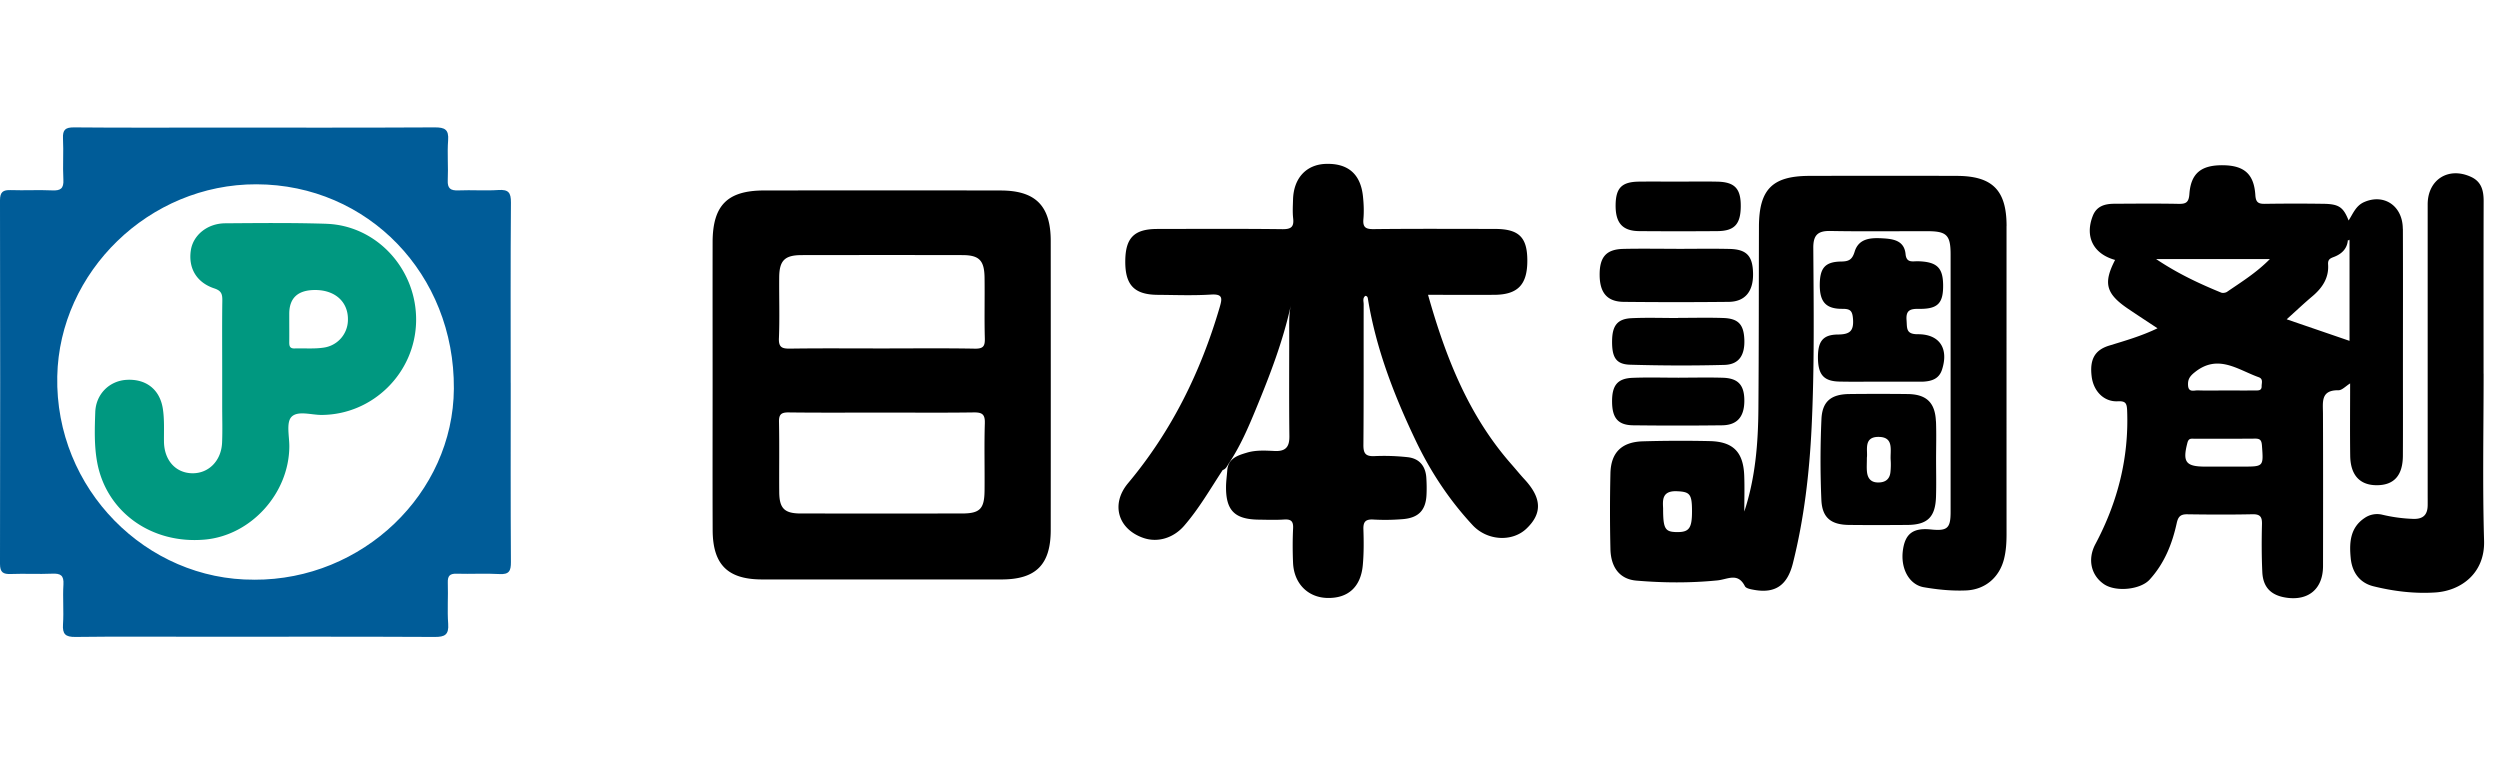
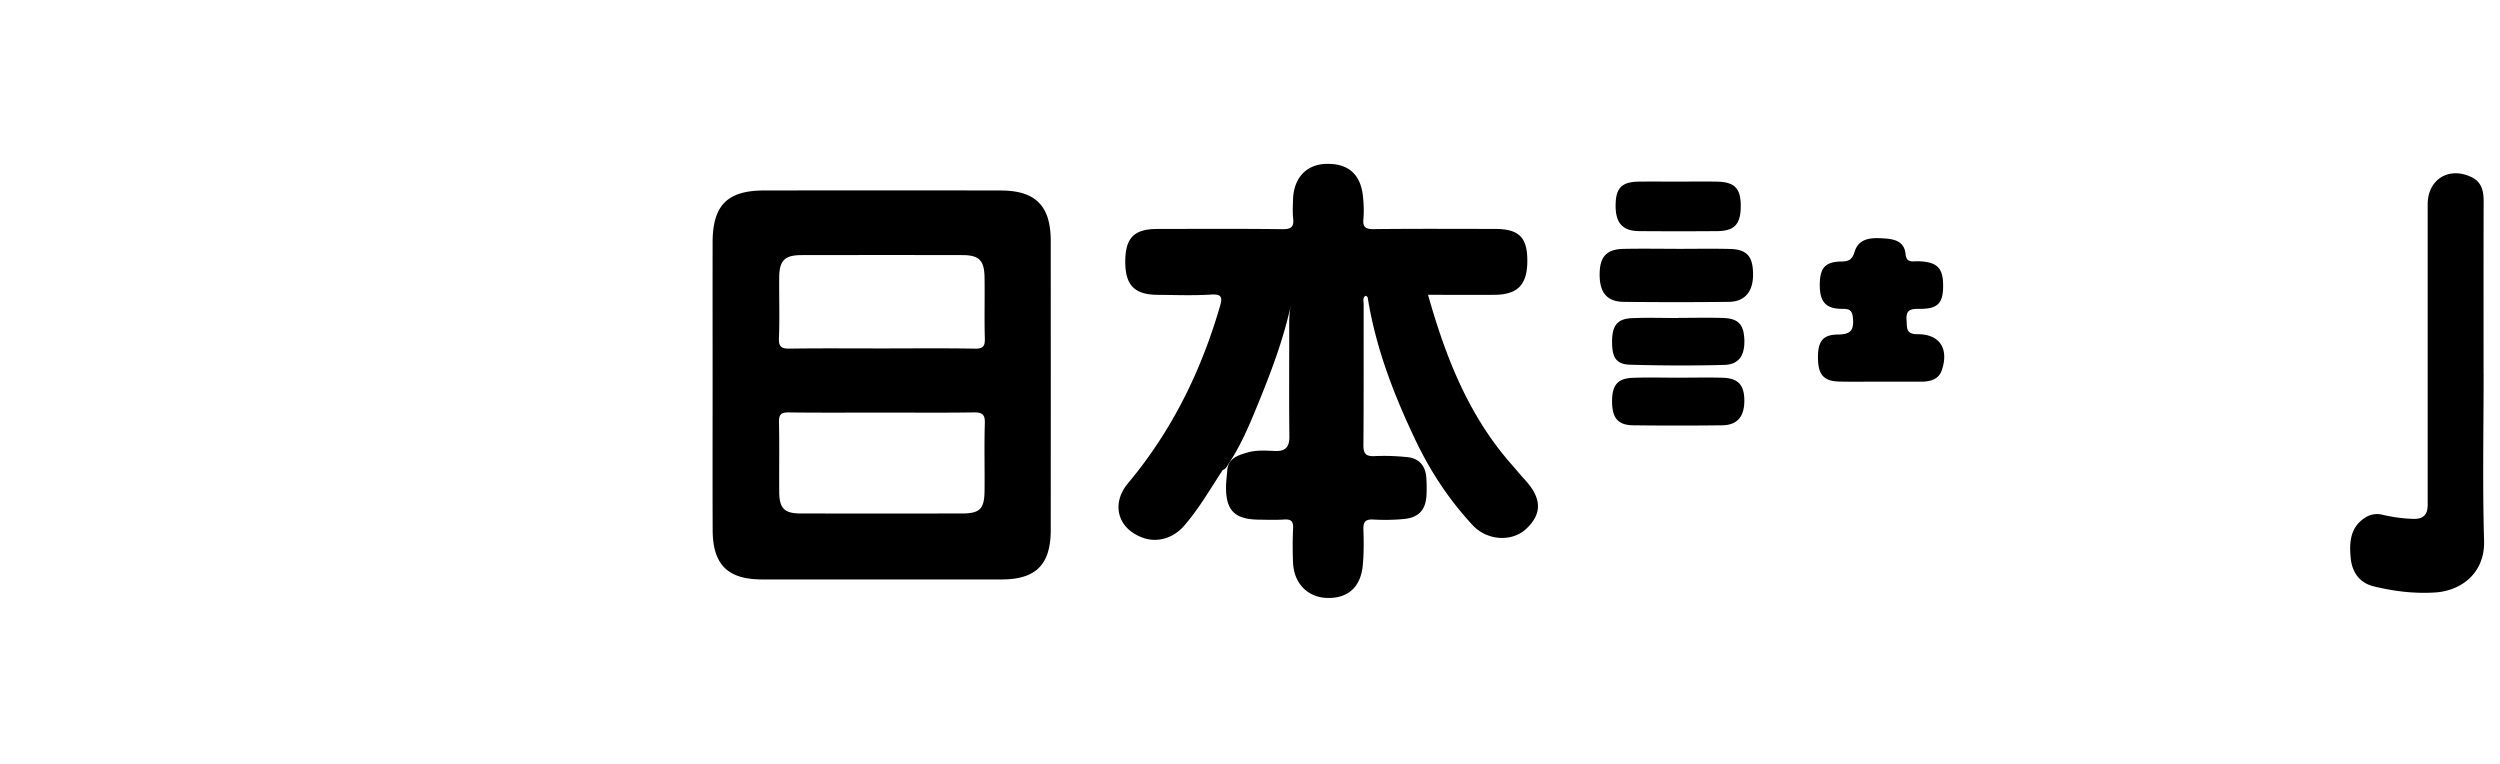
<svg xmlns="http://www.w3.org/2000/svg" fill="none" viewBox="0 0 157 48" class="customer-logo">
  <title>Nihon Chouzai Co.</title>
  <g class="nihon-chouzai-co">
-     <path class="path-fill logo-fill" fill="#005C98" d="M32.072 24.049c0-3.777-.015-7.555.015-11.332.005-.627-.16-.825-.789-.784-.831.055-1.67-.011-2.505.024-.497.02-.7-.117-.674-.646.04-.83-.039-1.67.023-2.497.052-.685-.21-.817-.844-.814-4.596.025-9.191.013-13.785.013-2.952 0-5.904.014-8.857-.013-.547-.005-.726.144-.7.694.044.86-.023 1.723.024 2.582.032.569-.179.706-.709.68-.861-.04-1.727.012-2.589-.018-.486-.016-.682.11-.682.644.015 7.61.015 15.22 0 22.83 0 .536.199.655.687.635.862-.033 1.728.018 2.59-.02.524-.023.742.102.707.675-.052.831.028 1.668-.027 2.498-.042.622.149.807.78.8 2.618-.033 5.237-.013 7.854-.013 4.902 0 9.803-.012 14.705.013.639.004.898-.137.85-.822-.062-.856.005-1.722-.024-2.582-.015-.436.129-.582.567-.567.89.028 1.785-.03 2.672.021.613.037.728-.195.725-.754-.024-3.75-.012-7.498-.012-11.247h-.002Zm-16.11 12.355c-6.757.041-12.512-5.677-12.366-12.77.133-6.561 5.76-12.08 12.515-12.06 7 .02 12.44 5.656 12.392 12.836-.043 6.58-5.736 12.024-12.54 11.996v-.002Z" />
    <path class="path-fill logo-fill" fill="#000" d="M76.78 29.525c-.774 1.182-1.481 2.412-2.41 3.486-.671.779-1.663 1.078-2.551.776-1.612-.548-2.08-2.124-.977-3.443 2.734-3.266 4.567-6.99 5.756-11.055.164-.56.2-.837-.555-.79-1.11.07-2.227.025-3.343.017-1.468-.012-2.042-.614-2.033-2.112.008-1.466.556-2.024 2.011-2.025 2.62-.004 5.238-.019 7.857.013.554.007.736-.147.674-.687-.043-.384-.017-.777-.007-1.166.035-1.35.828-2.209 2.064-2.247 1.391-.043 2.184.64 2.328 2.045.049.467.069.946.028 1.413-.046.519.13.645.644.639 2.536-.029 5.07-.015 7.606-.012 1.509 0 2.039.515 2.044 1.972.006 1.526-.594 2.158-2.079 2.166-1.361.007-2.723 0-4.156 0 1.106 3.925 2.547 7.587 5.238 10.643.276.313.537.639.82.944 1.087 1.177 1.127 2.142.118 3.1-.9.853-2.466.756-3.375-.221-1.466-1.578-2.642-3.356-3.568-5.296-1.355-2.834-2.484-5.747-3-8.863-.017-.105-.017-.223-.168-.243-.19.14-.108.348-.108.525-.006 2.946.008 5.89-.016 8.836-.005.537.14.73.696.704a13.529 13.529 0 0 1 2.08.067c.736.08 1.126.557 1.175 1.287.023.36.03.723.011 1.083-.045.937-.478 1.423-1.433 1.516a13.37 13.37 0 0 1-1.92.029c-.483-.024-.624.153-.609.618.025.75.03 1.503-.038 2.247-.126 1.378-.933 2.094-2.236 2.06-1.217-.031-2.089-.91-2.144-2.205-.03-.72-.032-1.446.003-2.167.022-.448-.133-.582-.566-.553-.527.035-1.06.015-1.588.008-1.515-.017-2.072-.576-2.058-2.072.003-.332.05-.664.075-.996.047-.774.646-.964 1.238-1.14.568-.17 1.16-.13 1.742-.104.688.032.932-.252.923-.93-.025-2.164-.01-4.328-.01-6.491 0-.577-.021-1.156.1-1.723-.491 2.253-1.317 4.39-2.192 6.51-.486 1.18-.992 2.352-1.706 3.42-.105.158-.175.353-.388.412l.002.005Zm79.191-6.055c0 3.498-.073 6.999.029 10.493.058 2.049-1.462 3.138-3.056 3.243-1.316.087-2.615-.073-3.889-.387-.883-.217-1.343-.894-1.429-1.755-.093-.95-.058-1.911.865-2.53a1.38 1.38 0 0 1 1.11-.212 9.764 9.764 0 0 0 1.981.265c.605.01.867-.273.876-.847.003-.222 0-.444 0-.666v-18.24c0-1.561 1.314-2.387 2.739-1.718.647.304.778.87.776 1.526-.01 3.61-.005 7.218-.005 10.828h.003Zm-37.865.497c-.863 0-1.726.015-2.589-.004-.96-.02-1.322-.412-1.348-1.404-.028-1.093.275-1.541 1.246-1.551.739-.007 1.01-.202.954-.973-.039-.512-.161-.644-.671-.64-1.037.006-1.418-.438-1.417-1.5.004-1.063.328-1.456 1.347-1.471.483-.007.689-.117.843-.617.262-.863 1.051-.883 1.794-.838.661.04 1.325.15 1.405.991.055.582.46.435.796.447 1.162.038 1.545.394 1.562 1.465.018 1.172-.323 1.544-1.532 1.524-.555-.008-.815.102-.764.72.038.486-.052.877.702.873 1.381-.006 1.957.904 1.522 2.232-.187.57-.644.717-1.176.746-.055.003-.112 0-.167 0h-2.507Zm-12.832-8.339c1.112 0 2.224-.02 3.337.005 1.088.025 1.466.445 1.481 1.56.015 1.116-.505 1.753-1.53 1.764a314.61 314.61 0 0 1-6.589 0c-1.032-.01-1.502-.558-1.515-1.664-.014-1.143.403-1.635 1.48-1.662 1.112-.026 2.224-.006 3.336-.006v.003Zm.109 4.335c.945 0 1.891-.025 2.836.007.945.032 1.285.404 1.325 1.338.043 1-.336 1.583-1.253 1.608-1.97.053-3.945.045-5.915-.012-.886-.025-1.147-.454-1.137-1.486.008-.97.333-1.395 1.224-1.436.972-.045 1.947-.01 2.92-.01v-.009Zm.062 3.755c.916 0 1.834-.023 2.751.005.981.03 1.364.477 1.348 1.495-.017.972-.462 1.48-1.397 1.491-1.861.022-3.724.022-5.587 0-.937-.012-1.304-.445-1.321-1.433-.019-1.064.324-1.51 1.288-1.548.971-.038 1.944-.008 2.918-.008v-.002Zm-.102-12.313c.833 0 1.667-.014 2.5.003 1.099.023 1.483.435 1.477 1.541-.007 1.128-.392 1.555-1.46 1.565-1.639.013-3.278.013-4.917 0-1.057-.008-1.498-.517-1.482-1.653.015-1.063.39-1.441 1.464-1.455.806-.01 1.61-.001 2.416-.001h.002Zm-42.496.557a5264.69 5264.69 0 0 0-14.87 0c-2.3.003-3.222.937-3.225 3.252-.005 2.971 0 5.942 0 8.914 0 3.055-.008 6.109.003 9.165.009 2.168.947 3.094 3.1 3.096h15.039c2.159 0 3.09-.926 3.092-3.1.005-6.053.003-12.106 0-18.16 0-2.201-.949-3.162-3.138-3.166l-.001-.001Zm-13.93 9.27c.05-1.272.006-2.55.017-3.826.01-1.05.35-1.384 1.409-1.386 3.364-.005 6.73-.007 10.094 0 1.05.002 1.376.325 1.393 1.4.018 1.276-.018 2.552.017 3.826.015.5-.102.659-.633.649-1.946-.035-3.893-.013-5.84-.013-1.946 0-3.837-.017-5.756.011-.51.007-.725-.078-.702-.659v-.001Zm12.931 5.338c-.045 1.415-.003 2.831-.018 4.247-.012 1.153-.3 1.428-1.43 1.43a6673 6673 0 0 1-10.104 0c-1.027 0-1.35-.31-1.36-1.333-.013-1.471.015-2.942-.015-4.414-.01-.473.136-.605.605-.6 1.977.025 3.952.01 5.929.01 1.893 0 3.786.017 5.678-.01.515-.007.734.088.714.67h.001Z" />
-     <path class="path-fill logo-fill" fill="#000" d="M150.896 14.365c-.007-1.436-1.177-2.223-2.428-1.674-.52.228-.696.724-.975 1.156-.33-.836-.607-1.035-1.582-1.048a122.874 122.874 0 0 0-3.678.002c-.418.006-.568-.1-.597-.55-.084-1.323-.701-1.86-2.037-1.874-1.358-.013-2.012.499-2.105 1.807-.04.547-.229.628-.701.618-1.336-.026-2.674-.013-4.012-.006-.587.003-1.11.14-1.353.76-.513 1.31.034 2.39 1.4 2.768-.753 1.458-.579 2.12.814 3.066.594.402 1.194.792 1.85 1.227-1.03.494-2.039.78-3.039 1.088-.901.277-1.231.869-1.095 1.945.115.92.774 1.593 1.63 1.551.487-.023.577.107.596.57.118 2.99-.596 5.772-1.994 8.4-.5.94-.281 1.947.53 2.508.741.514 2.295.355 2.872-.275.93-1.016 1.42-2.242 1.707-3.555.089-.404.238-.557.656-.552 1.364.02 2.731.027 4.095-.002.492-.01.614.164.602.626-.025.999-.025 2.002.021 2.999.043.96.543 1.465 1.486 1.61 1.412.218 2.325-.55 2.327-1.979.005-3.196.008-6.39-.004-9.586-.003-.722-.15-1.471.973-1.458.225.003.45-.255.733-.429 0 1.555-.015 3.048.005 4.543.017 1.219.604 1.85 1.666 1.85 1.082 0 1.635-.608 1.642-1.849.01-1.778.003-3.556.003-5.334 0-2.973.009-5.947-.003-8.92l-.005-.003Zm-10.069 14.938h-2.335c-1.236 0-1.436-.292-1.122-1.498.077-.294.236-.254.418-.254 1.279-.003 2.559.007 3.838-.006.329-.004.401.127.425.437.098 1.323.11 1.32-1.223 1.32h-.001Zm-3.027-5.9c1.471-1.213 2.729-.184 4.045.285.301.107.181.367.186.569.006.288-.224.263-.417.265-.639.004-1.277 0-1.916 0-.555 0-1.112.015-1.666-.006-.239-.009-.595.153-.622-.314-.02-.345.08-.546.39-.8Zm2.072-5.083c-.097.067-.28.099-.387.054-1.366-.562-2.702-1.181-4.082-2.105h7.146c-.851.862-1.783 1.434-2.679 2.05l.002.001Zm7.679 3.086-3.947-1.354c.591-.532 1.089-1.004 1.614-1.446.627-.528 1.045-1.158.987-1.999-.025-.353.177-.395.408-.488.465-.19.786-.508.834-1.036l.052-.119.052.117v6.325Z" />
-     <path class="path-fill logo-fill" fill="#000" d="m147.551 15.083-.052.006-.052-.006a2.217 2.217 0 0 1 .054-1.003c.097.367.107.682.05 1.003Zm-21.538-.886c0-2.245-.88-3.144-3.121-3.151-3.092-.01-6.184-.008-9.276 0-2.32.007-3.147.85-3.154 3.186-.01 3.805-.005 7.611-.034 11.416-.016 2.184-.185 4.355-.886 6.477 0-.757.025-1.514-.005-2.272-.06-1.474-.702-2.122-2.179-2.152a83.14 83.14 0 0 0-4.178.014c-1.336.037-2.015.699-2.045 2.013a104.421 104.421 0 0 0 0 4.75c.025 1.155.585 1.896 1.626 1.984 1.69.145 3.396.155 5.084-.012.664-.065 1.287-.518 1.737.366.074.143.388.195.602.232 1.308.227 2.064-.296 2.41-1.675.706-2.81 1.037-5.675 1.176-8.559.18-3.745.13-7.494.105-11.243-.005-.797.271-1.08 1.069-1.066 2.033.039 4.067.01 6.1.014 1.211 0 1.454.245 1.454 1.464V32.15c0 1.026-.204 1.206-1.234 1.101-1.101-.113-1.606.249-1.756 1.263-.176 1.17.378 2.205 1.312 2.365.877.15 1.766.24 2.659.2 1.188-.053 2.084-.815 2.375-1.98.129-.517.157-1.039.157-1.57-.003-6.443-.001-12.888-.001-19.332h.003Zm-20.707 19.218c-.741-.01-.863-.2-.863-1.485-.02-.484-.099-1.126.875-1.08.814.036.941.176.94 1.279-.002 1.049-.186 1.296-.95 1.286h-.002Z" />
-     <path class="path-fill logo-fill" fill="#000" d="M121.576 26.467c-.048-1.186-.597-1.708-1.779-1.721a158.177 158.177 0 0 0-3.671 0c-1.124.015-1.689.453-1.739 1.574a58.299 58.299 0 0 0-.005 5.07c.047 1.122.604 1.563 1.731 1.576 1.224.013 2.446.01 3.671 0 1.257-.008 1.755-.489 1.797-1.76.025-.776.005-1.553.005-2.328 0-.805.025-1.61-.006-2.413l-.004.002Zm-2.856 3.18c-.049.47-.343.662-.798.652-.451-.009-.639-.284-.677-.684-.025-.247-.005-.497-.005-.868.067-.458-.239-1.33.759-1.31.972.02.689.875.736 1.465.018.247.01.5-.015.746v-.002Z" />
-     <path fill="#009880" d="M20.491 14.053c-2.114-.068-4.233-.045-6.35-.03-1.124.008-2.015.746-2.157 1.702-.164 1.107.351 2.015 1.475 2.387.453.15.508.368.503.769-.02 1.444-.008 2.889-.008 4.333v2.334c0 .75.025 1.501-.007 2.25-.05 1.146-.851 1.943-1.881 1.923-1.045-.02-1.755-.826-1.768-1.988-.008-.692.034-1.396-.073-2.077-.194-1.224-1.084-1.88-2.295-1.8-1.06.07-1.905.888-1.947 2.024-.036 1.049-.073 2.101.12 3.154.571 3.1 3.386 5.144 6.742 4.854 2.907-.25 5.31-2.897 5.325-5.853.003-.632-.2-1.481.124-1.842.388-.428 1.256-.13 1.915-.135 3.209-.021 5.861-2.639 5.923-5.871.063-3.253-2.457-6.03-5.64-6.132v-.002Zm-.167 7.778c-.597.09-1.216.032-1.825.052-.33.01-.337-.195-.334-.432.005-.47 0-.94 0-1.41v-.331c0-1.015.559-1.513 1.677-1.497 1.248.019 2.05.786 2.007 1.917a1.764 1.764 0 0 1-1.527 1.701h.002Z" class="path-fill logo-fill" />
  </g>
</svg>